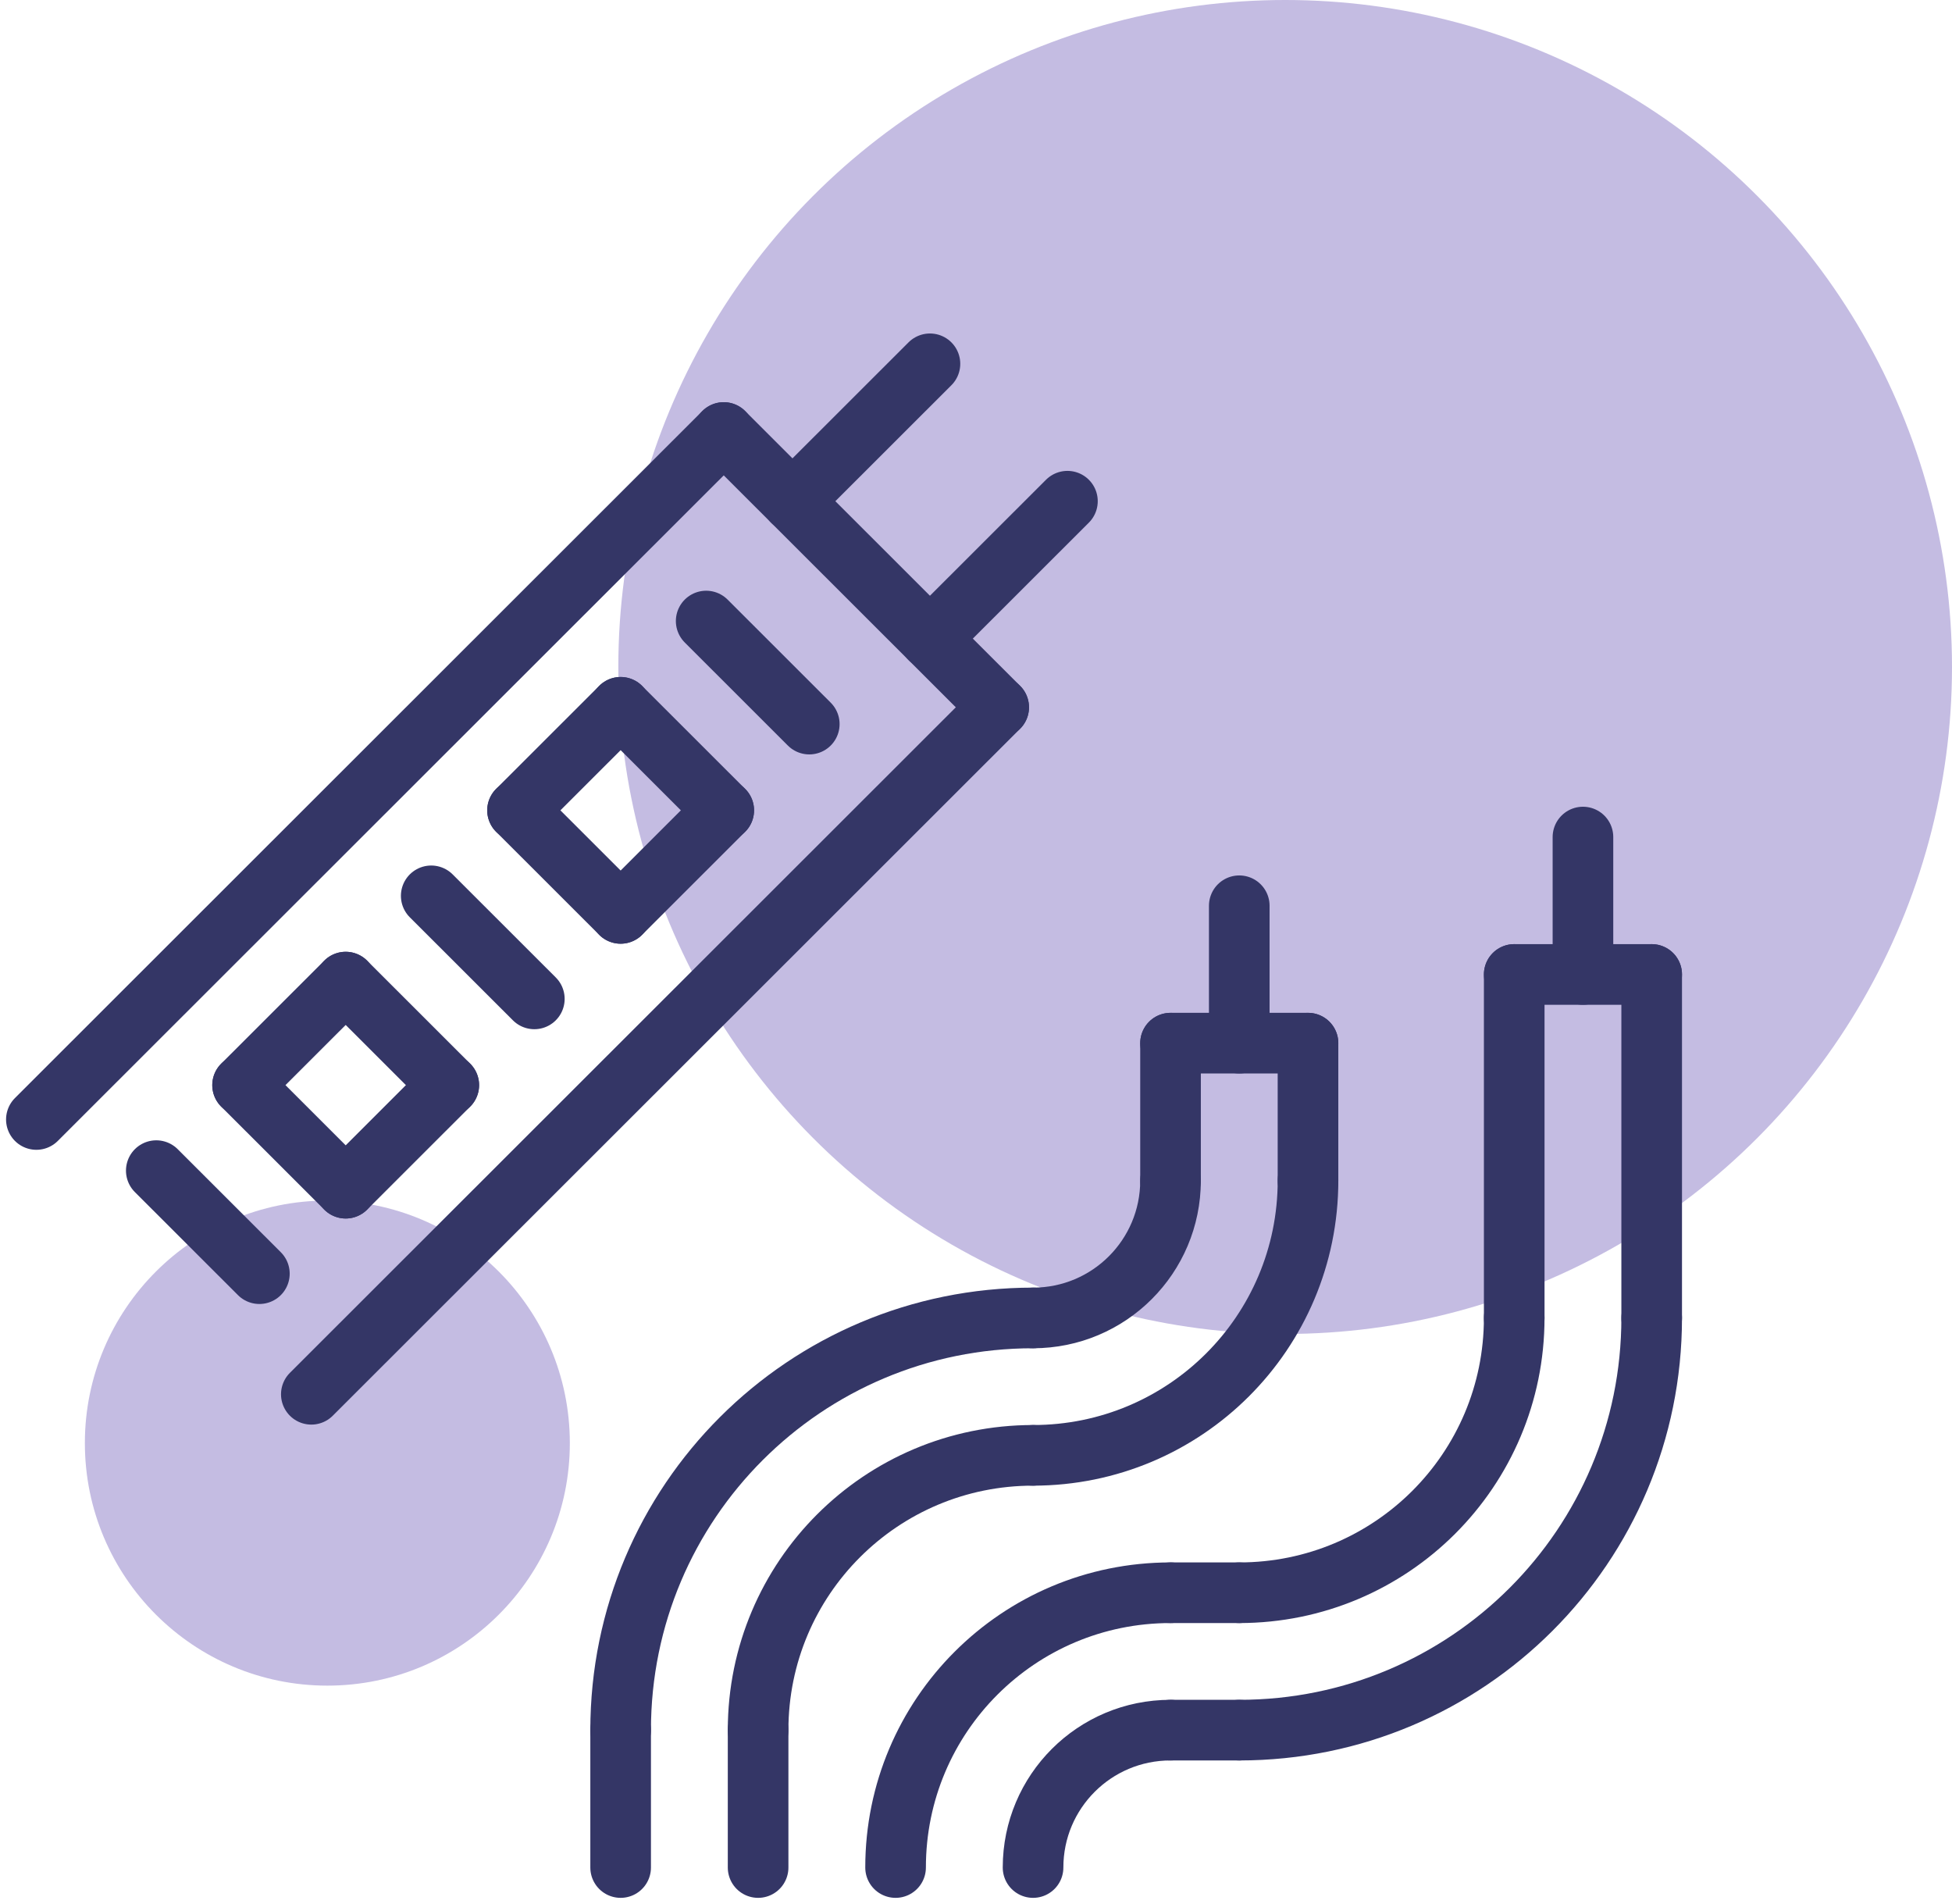
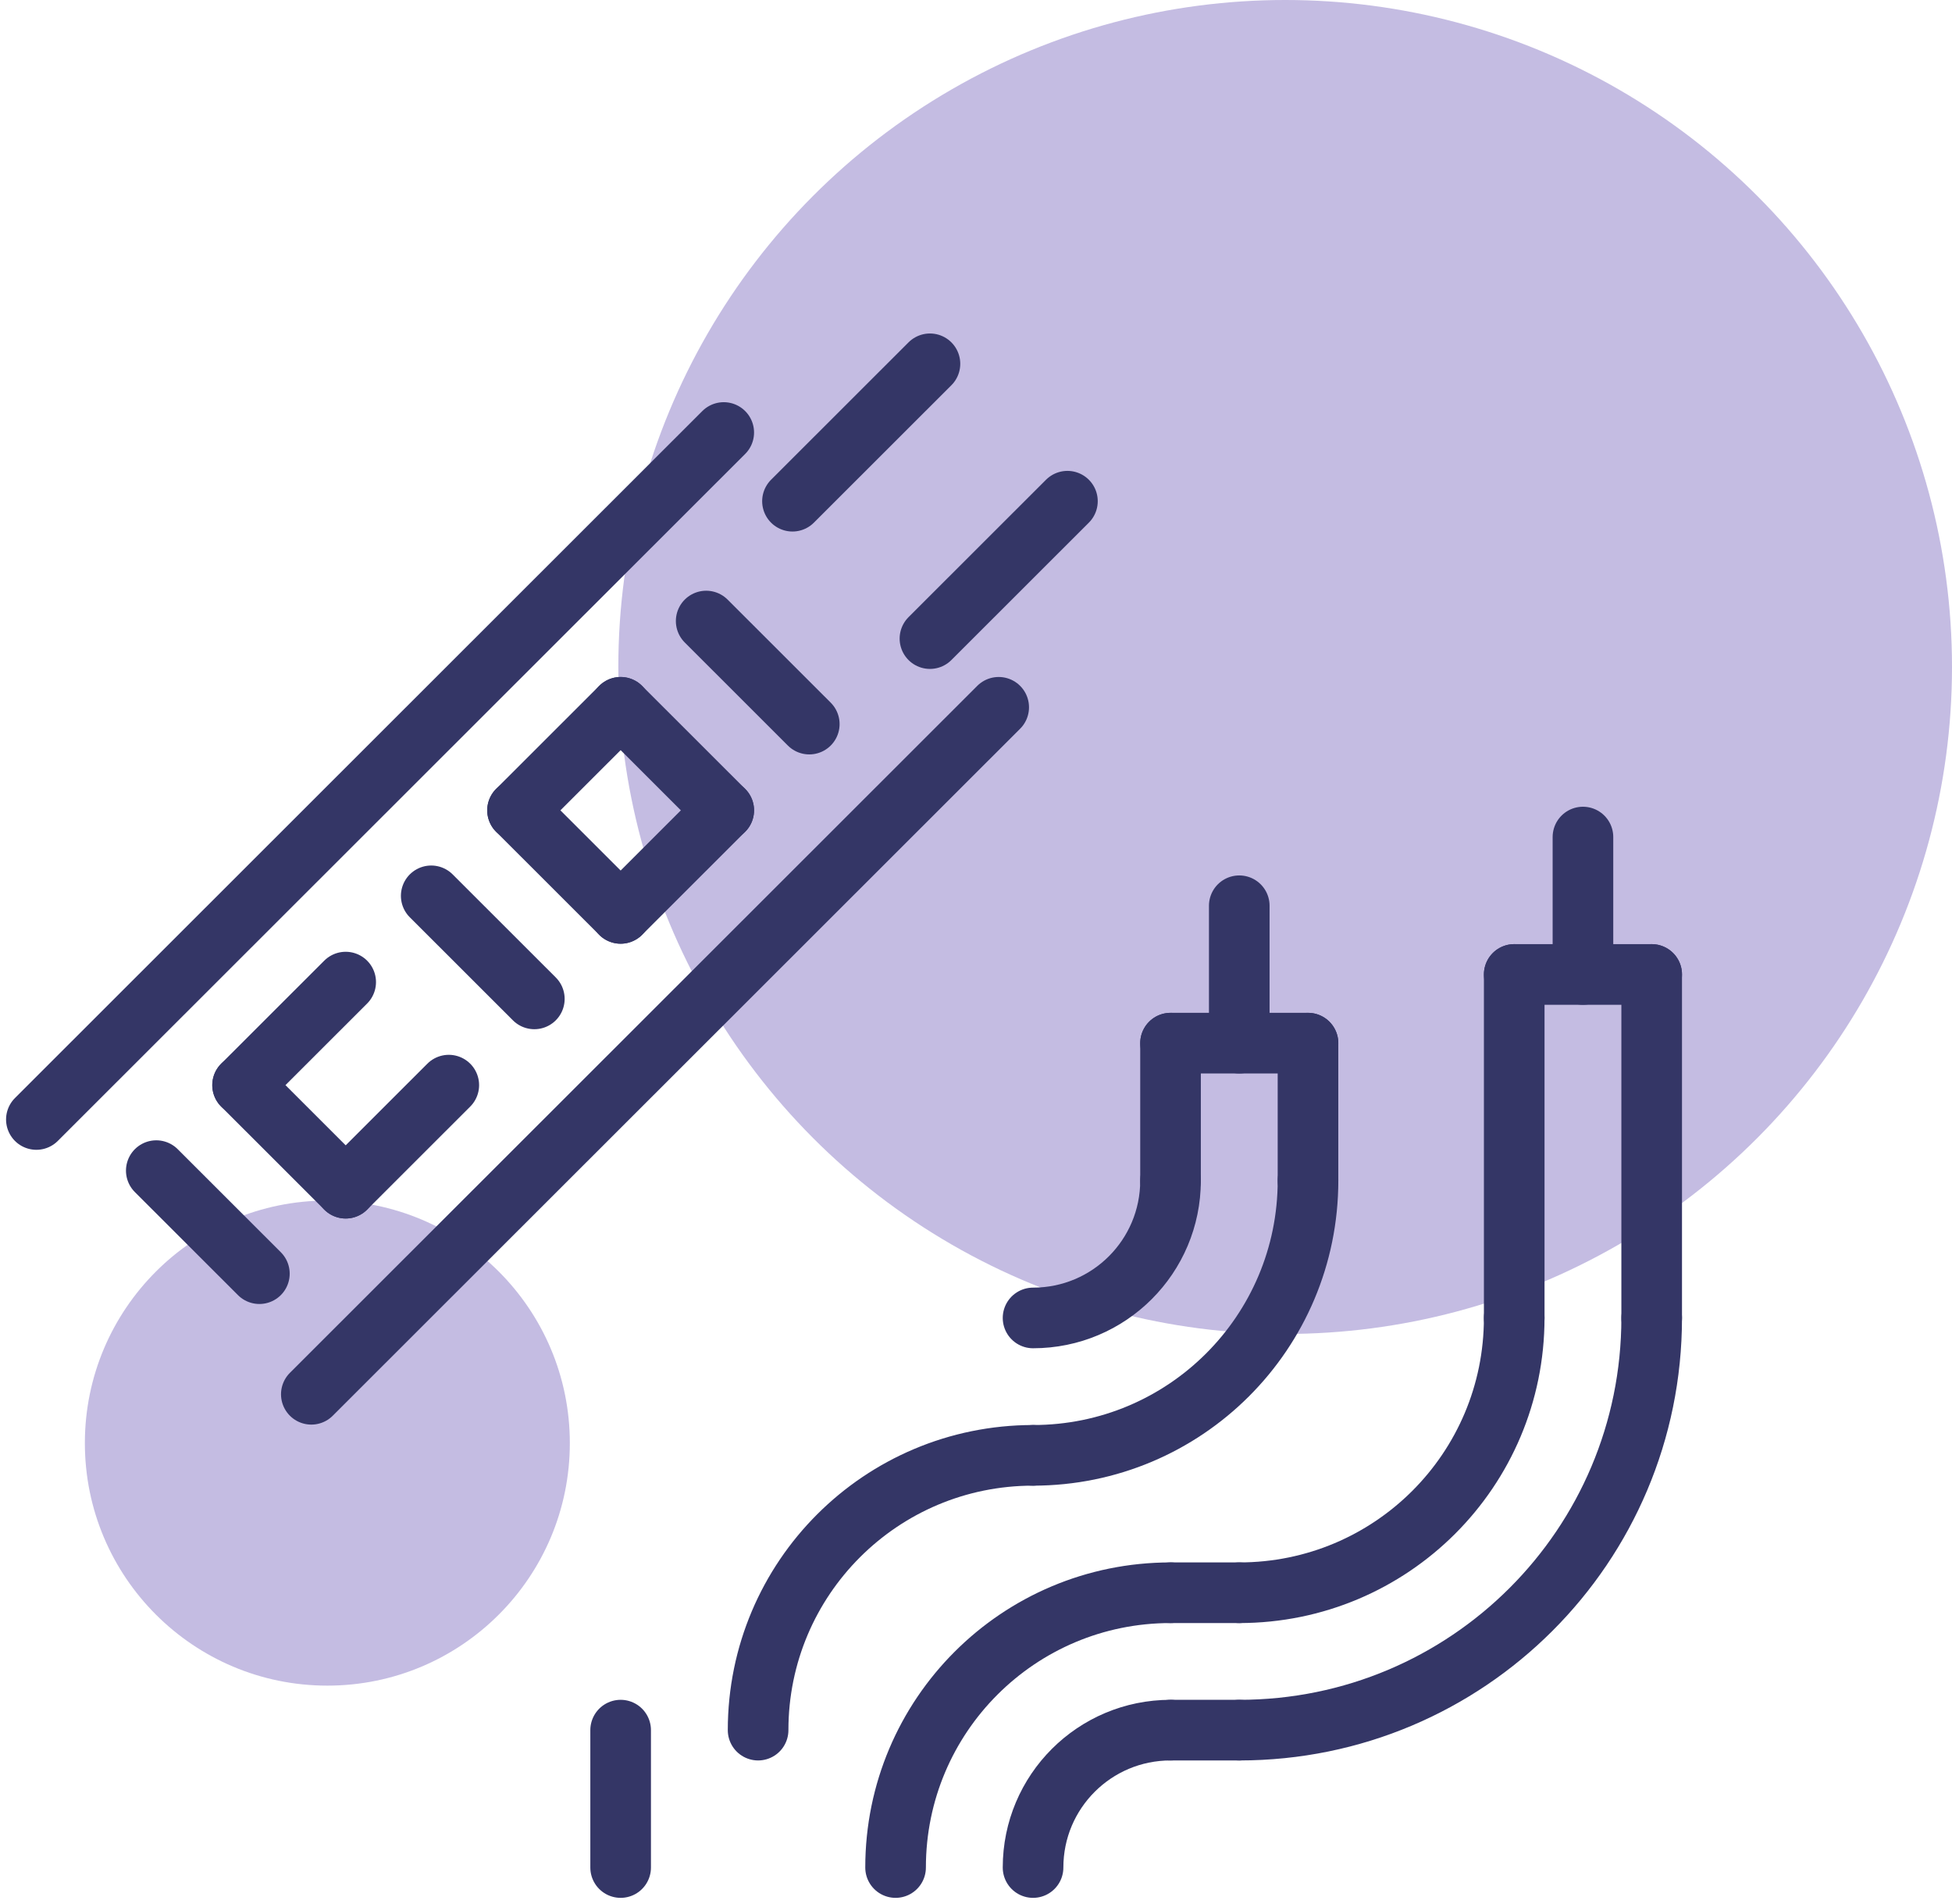
<svg xmlns="http://www.w3.org/2000/svg" width="161" height="157" viewBox="0 0 161 157" fill="none">
  <circle cx="106" cy="55" r="55" fill="#C4BCE2" />
  <circle cx="27" cy="119" r="20" fill="#C4BCE2" />
  <path d="M136.23 80.355H124.892" stroke="#343666" stroke-width="5" stroke-miterlimit="10" stroke-linecap="round" stroke-linejoin="round" />
  <path d="M130.561 80.355V69.025" stroke="#343666" stroke-width="5" stroke-miterlimit="10" stroke-linecap="round" stroke-linejoin="round" />
  <path d="M136.23 108.68V80.355" stroke="#343666" stroke-width="5" stroke-miterlimit="10" stroke-linecap="round" stroke-linejoin="round" />
  <path d="M124.892 108.68V80.355" stroke="#343666" stroke-width="5" stroke-miterlimit="10" stroke-linecap="round" stroke-linejoin="round" />
  <path d="M107.884 86.02H96.545" stroke="#343666" stroke-width="5" stroke-miterlimit="10" stroke-linecap="round" stroke-linejoin="round" />
  <path d="M102.214 86.02V74.69" stroke="#343666" stroke-width="5" stroke-miterlimit="10" stroke-linecap="round" stroke-linejoin="round" />
  <path d="M107.883 97.35V86.02" stroke="#343666" stroke-width="5" stroke-miterlimit="10" stroke-linecap="round" stroke-linejoin="round" />
  <path d="M96.545 97.35V86.02" stroke="#343666" stroke-width="5" stroke-miterlimit="10" stroke-linecap="round" stroke-linejoin="round" />
  <path d="M85.206 154C85.206 147.737 90.277 142.67 96.545 142.67" stroke="#343666" stroke-width="5" stroke-miterlimit="10" stroke-linecap="round" stroke-linejoin="round" />
  <path d="M73.867 154C73.867 141.474 84.009 131.34 96.545 131.34" stroke="#343666" stroke-width="5" stroke-miterlimit="10" stroke-linecap="round" stroke-linejoin="round" />
  <path d="M62.528 142.67C62.528 130.144 72.67 120.01 85.206 120.01" stroke="#343666" stroke-width="5" stroke-miterlimit="10" stroke-linecap="round" stroke-linejoin="round" />
-   <path d="M51.19 142.67C51.19 123.881 66.402 108.68 85.206 108.68" stroke="#343666" stroke-width="5" stroke-miterlimit="10" stroke-linecap="round" stroke-linejoin="round" />
-   <path d="M62.528 142.67V154" stroke="#343666" stroke-width="5" stroke-miterlimit="10" stroke-linecap="round" stroke-linejoin="round" />
  <path d="M51.19 142.67V154" stroke="#343666" stroke-width="5" stroke-miterlimit="10" stroke-linecap="round" stroke-linejoin="round" />
  <path d="M96.545 97.35C96.545 103.613 91.474 108.68 85.206 108.68" stroke="#343666" stroke-width="5" stroke-miterlimit="10" stroke-linecap="round" stroke-linejoin="round" />
  <path d="M107.884 97.35C107.884 109.876 97.742 120.01 85.206 120.01" stroke="#343666" stroke-width="5" stroke-miterlimit="10" stroke-linecap="round" stroke-linejoin="round" />
  <path d="M124.891 108.68C124.891 121.206 114.75 131.34 102.214 131.34" stroke="#343666" stroke-width="5" stroke-miterlimit="10" stroke-linecap="round" stroke-linejoin="round" />
  <path d="M136.23 108.68C136.23 127.469 121.017 142.67 102.214 142.67" stroke="#343666" stroke-width="5" stroke-miterlimit="10" stroke-linecap="round" stroke-linejoin="round" />
  <path d="M96.545 131.34H102.214" stroke="#343666" stroke-width="5" stroke-miterlimit="10" stroke-linecap="round" stroke-linejoin="round" />
  <path d="M96.545 142.67H102.214" stroke="#343666" stroke-width="5" stroke-miterlimit="10" stroke-linecap="round" stroke-linejoin="round" />
  <path d="M88.041 41.33L76.702 52.66" stroke="#343666" stroke-width="5" stroke-miterlimit="10" stroke-linecap="round" stroke-linejoin="round" />
  <path d="M76.702 30L65.363 41.33" stroke="#343666" stroke-width="5" stroke-miterlimit="10" stroke-linecap="round" stroke-linejoin="round" />
-   <path d="M59.693 35.665L82.371 58.325" stroke="#343666" stroke-width="5" stroke-miterlimit="10" stroke-linecap="round" stroke-linejoin="round" />
  <path d="M82.372 58.325L25.678 114.975" stroke="#343666" stroke-width="5" stroke-miterlimit="10" stroke-linecap="round" stroke-linejoin="round" />
  <path d="M59.694 35.665L3 92.315" stroke="#343666" stroke-width="5" stroke-miterlimit="10" stroke-linecap="round" stroke-linejoin="round" />
  <path d="M58.245 51.212L66.749 59.71" stroke="#343666" stroke-width="5" stroke-miterlimit="10" stroke-linecap="round" stroke-linejoin="round" />
  <path d="M51.19 58.325L59.694 66.822" stroke="#343666" stroke-width="5" stroke-miterlimit="10" stroke-linecap="round" stroke-linejoin="round" />
  <path d="M42.685 66.822L51.19 75.32" stroke="#343666" stroke-width="5" stroke-miterlimit="10" stroke-linecap="round" stroke-linejoin="round" />
  <path d="M59.694 66.822L51.19 75.32" stroke="#343666" stroke-width="5" stroke-miterlimit="10" stroke-linecap="round" stroke-linejoin="round" />
  <path d="M51.19 58.325L42.685 66.822" stroke="#343666" stroke-width="5" stroke-miterlimit="10" stroke-linecap="round" stroke-linejoin="round" />
  <path d="M35.567 73.872L44.072 82.37" stroke="#343666" stroke-width="5" stroke-miterlimit="10" stroke-linecap="round" stroke-linejoin="round" />
-   <path d="M28.512 80.985L37.016 89.482" stroke="#343666" stroke-width="5" stroke-miterlimit="10" stroke-linecap="round" stroke-linejoin="round" />
  <path d="M20.008 89.482L28.512 97.98" stroke="#343666" stroke-width="5" stroke-miterlimit="10" stroke-linecap="round" stroke-linejoin="round" />
  <path d="M37.016 89.482L28.512 97.98" stroke="#343666" stroke-width="5" stroke-miterlimit="10" stroke-linecap="round" stroke-linejoin="round" />
  <path d="M28.512 80.985L20.008 89.482" stroke="#343666" stroke-width="5" stroke-miterlimit="10" stroke-linecap="round" stroke-linejoin="round" />
  <path d="M12.89 96.532L21.394 105.029" stroke="#343666" stroke-width="5" stroke-miterlimit="10" stroke-linecap="round" stroke-linejoin="round" />
</svg>